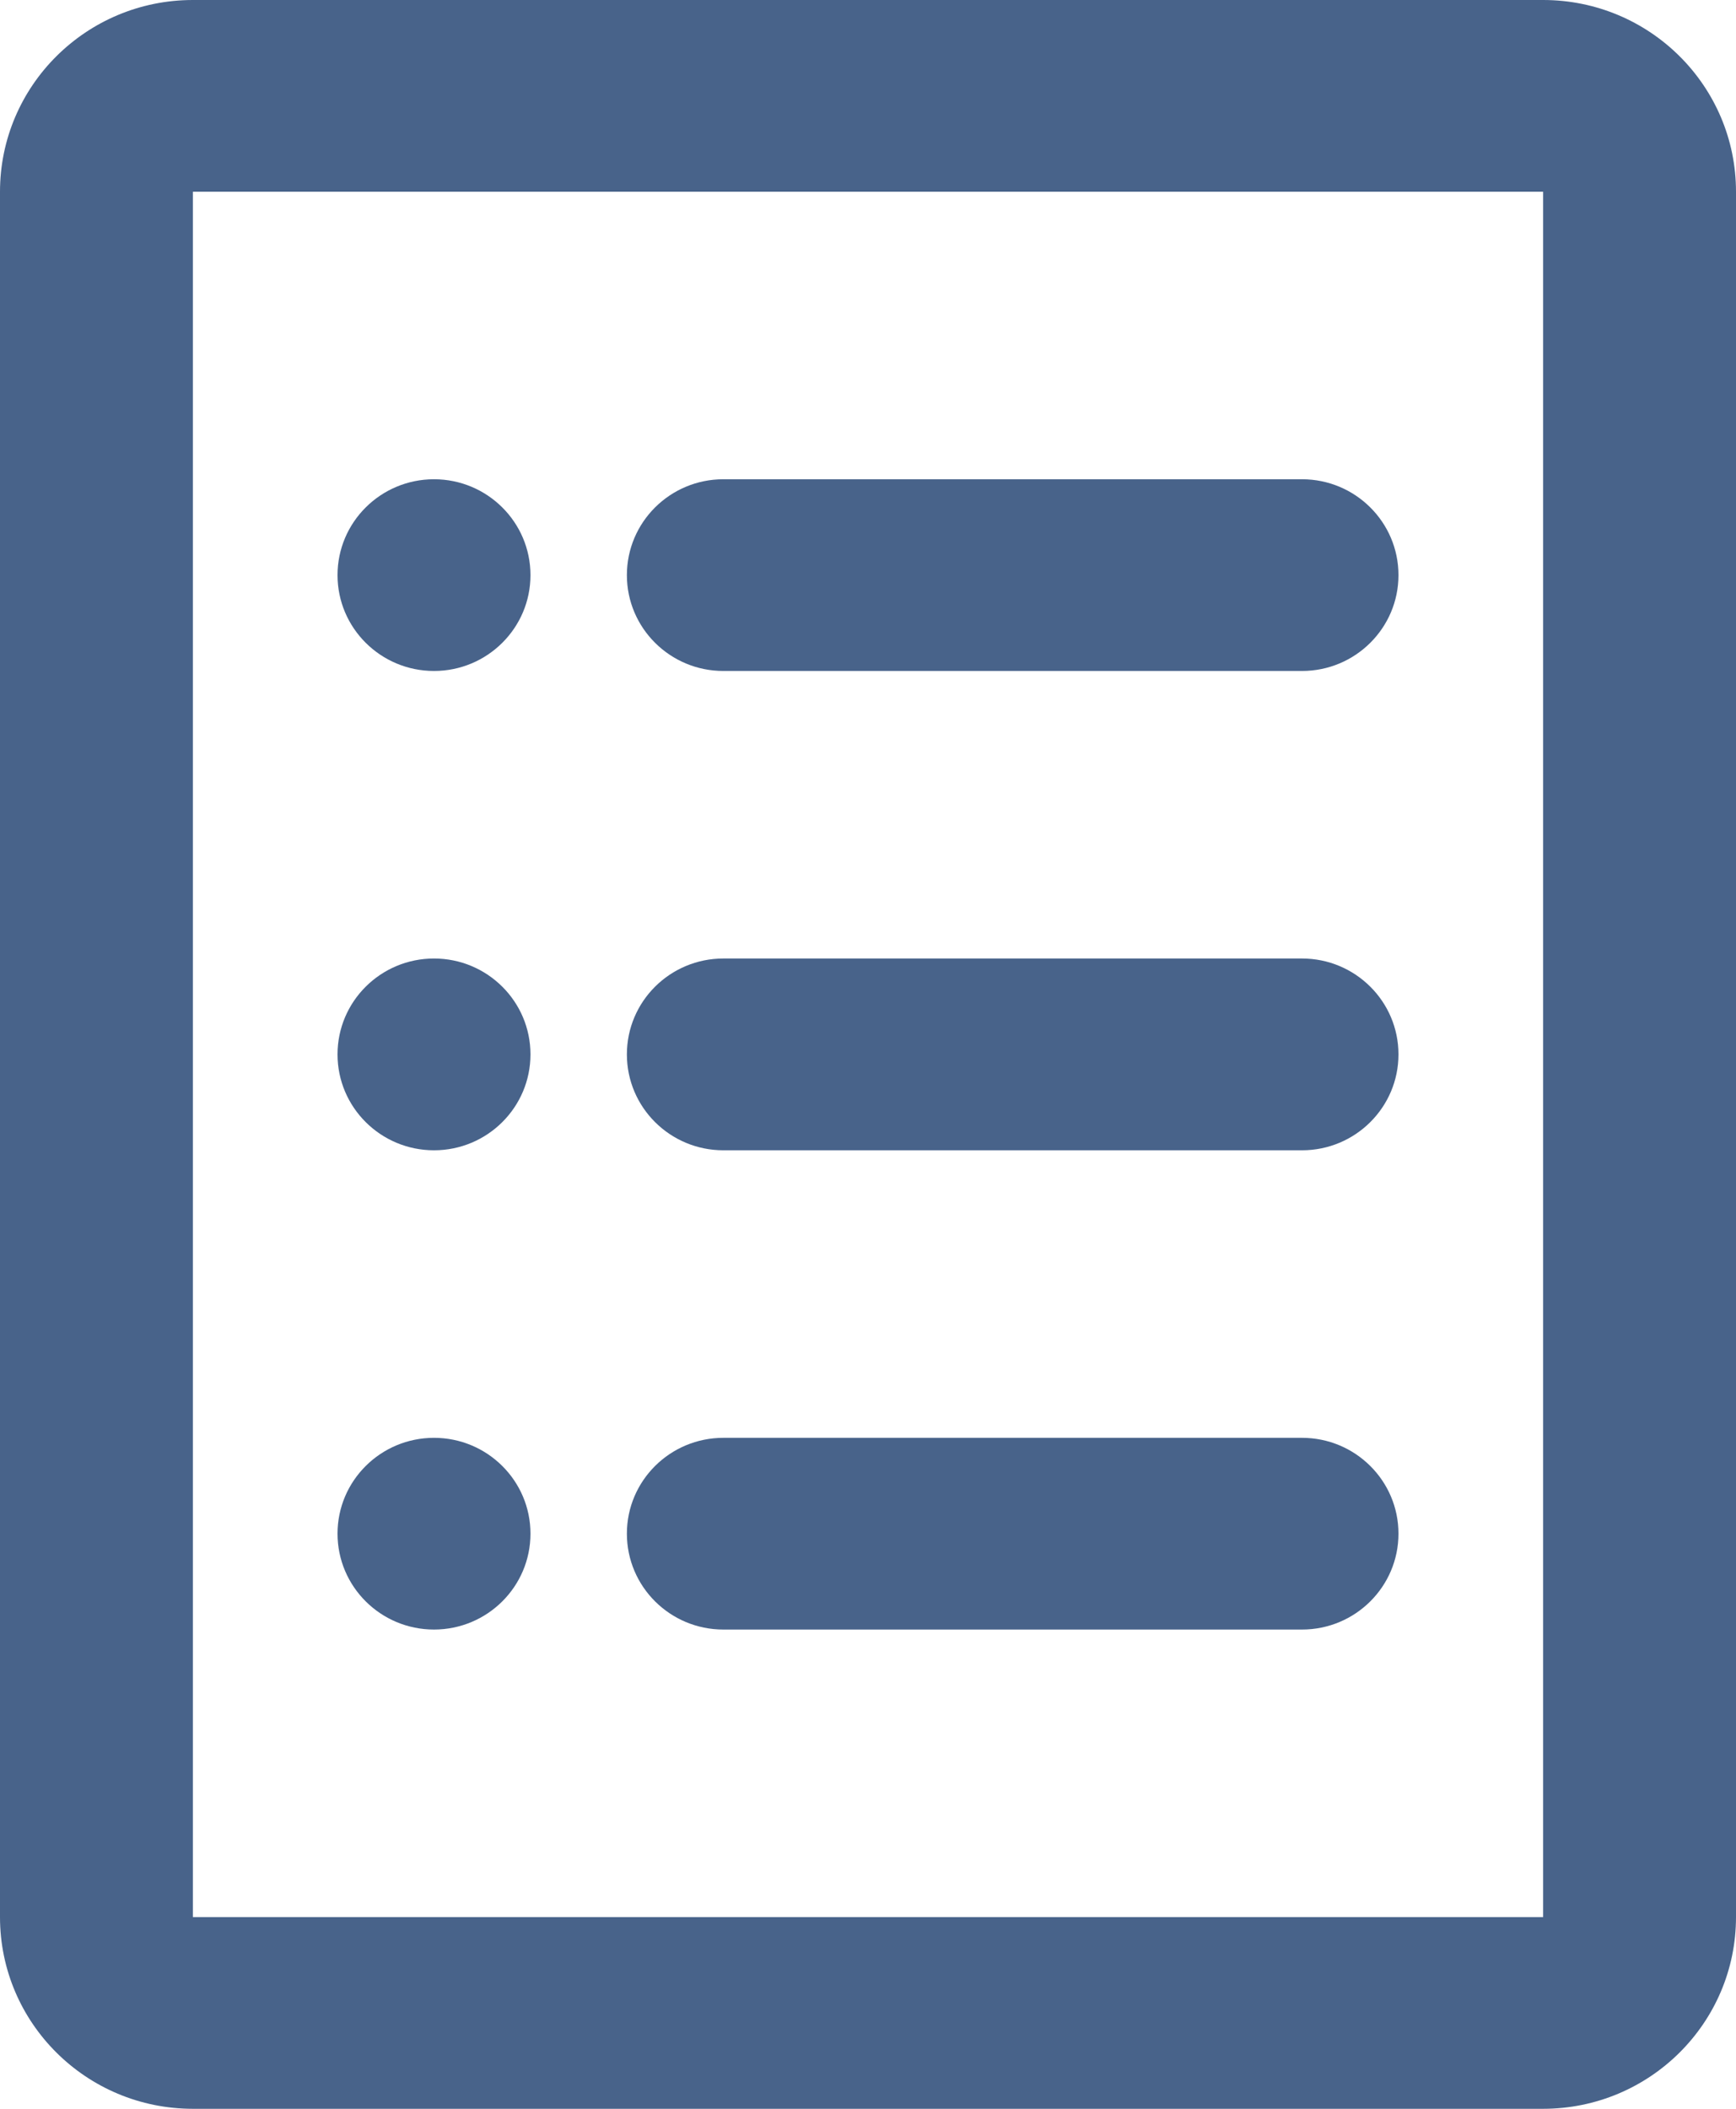
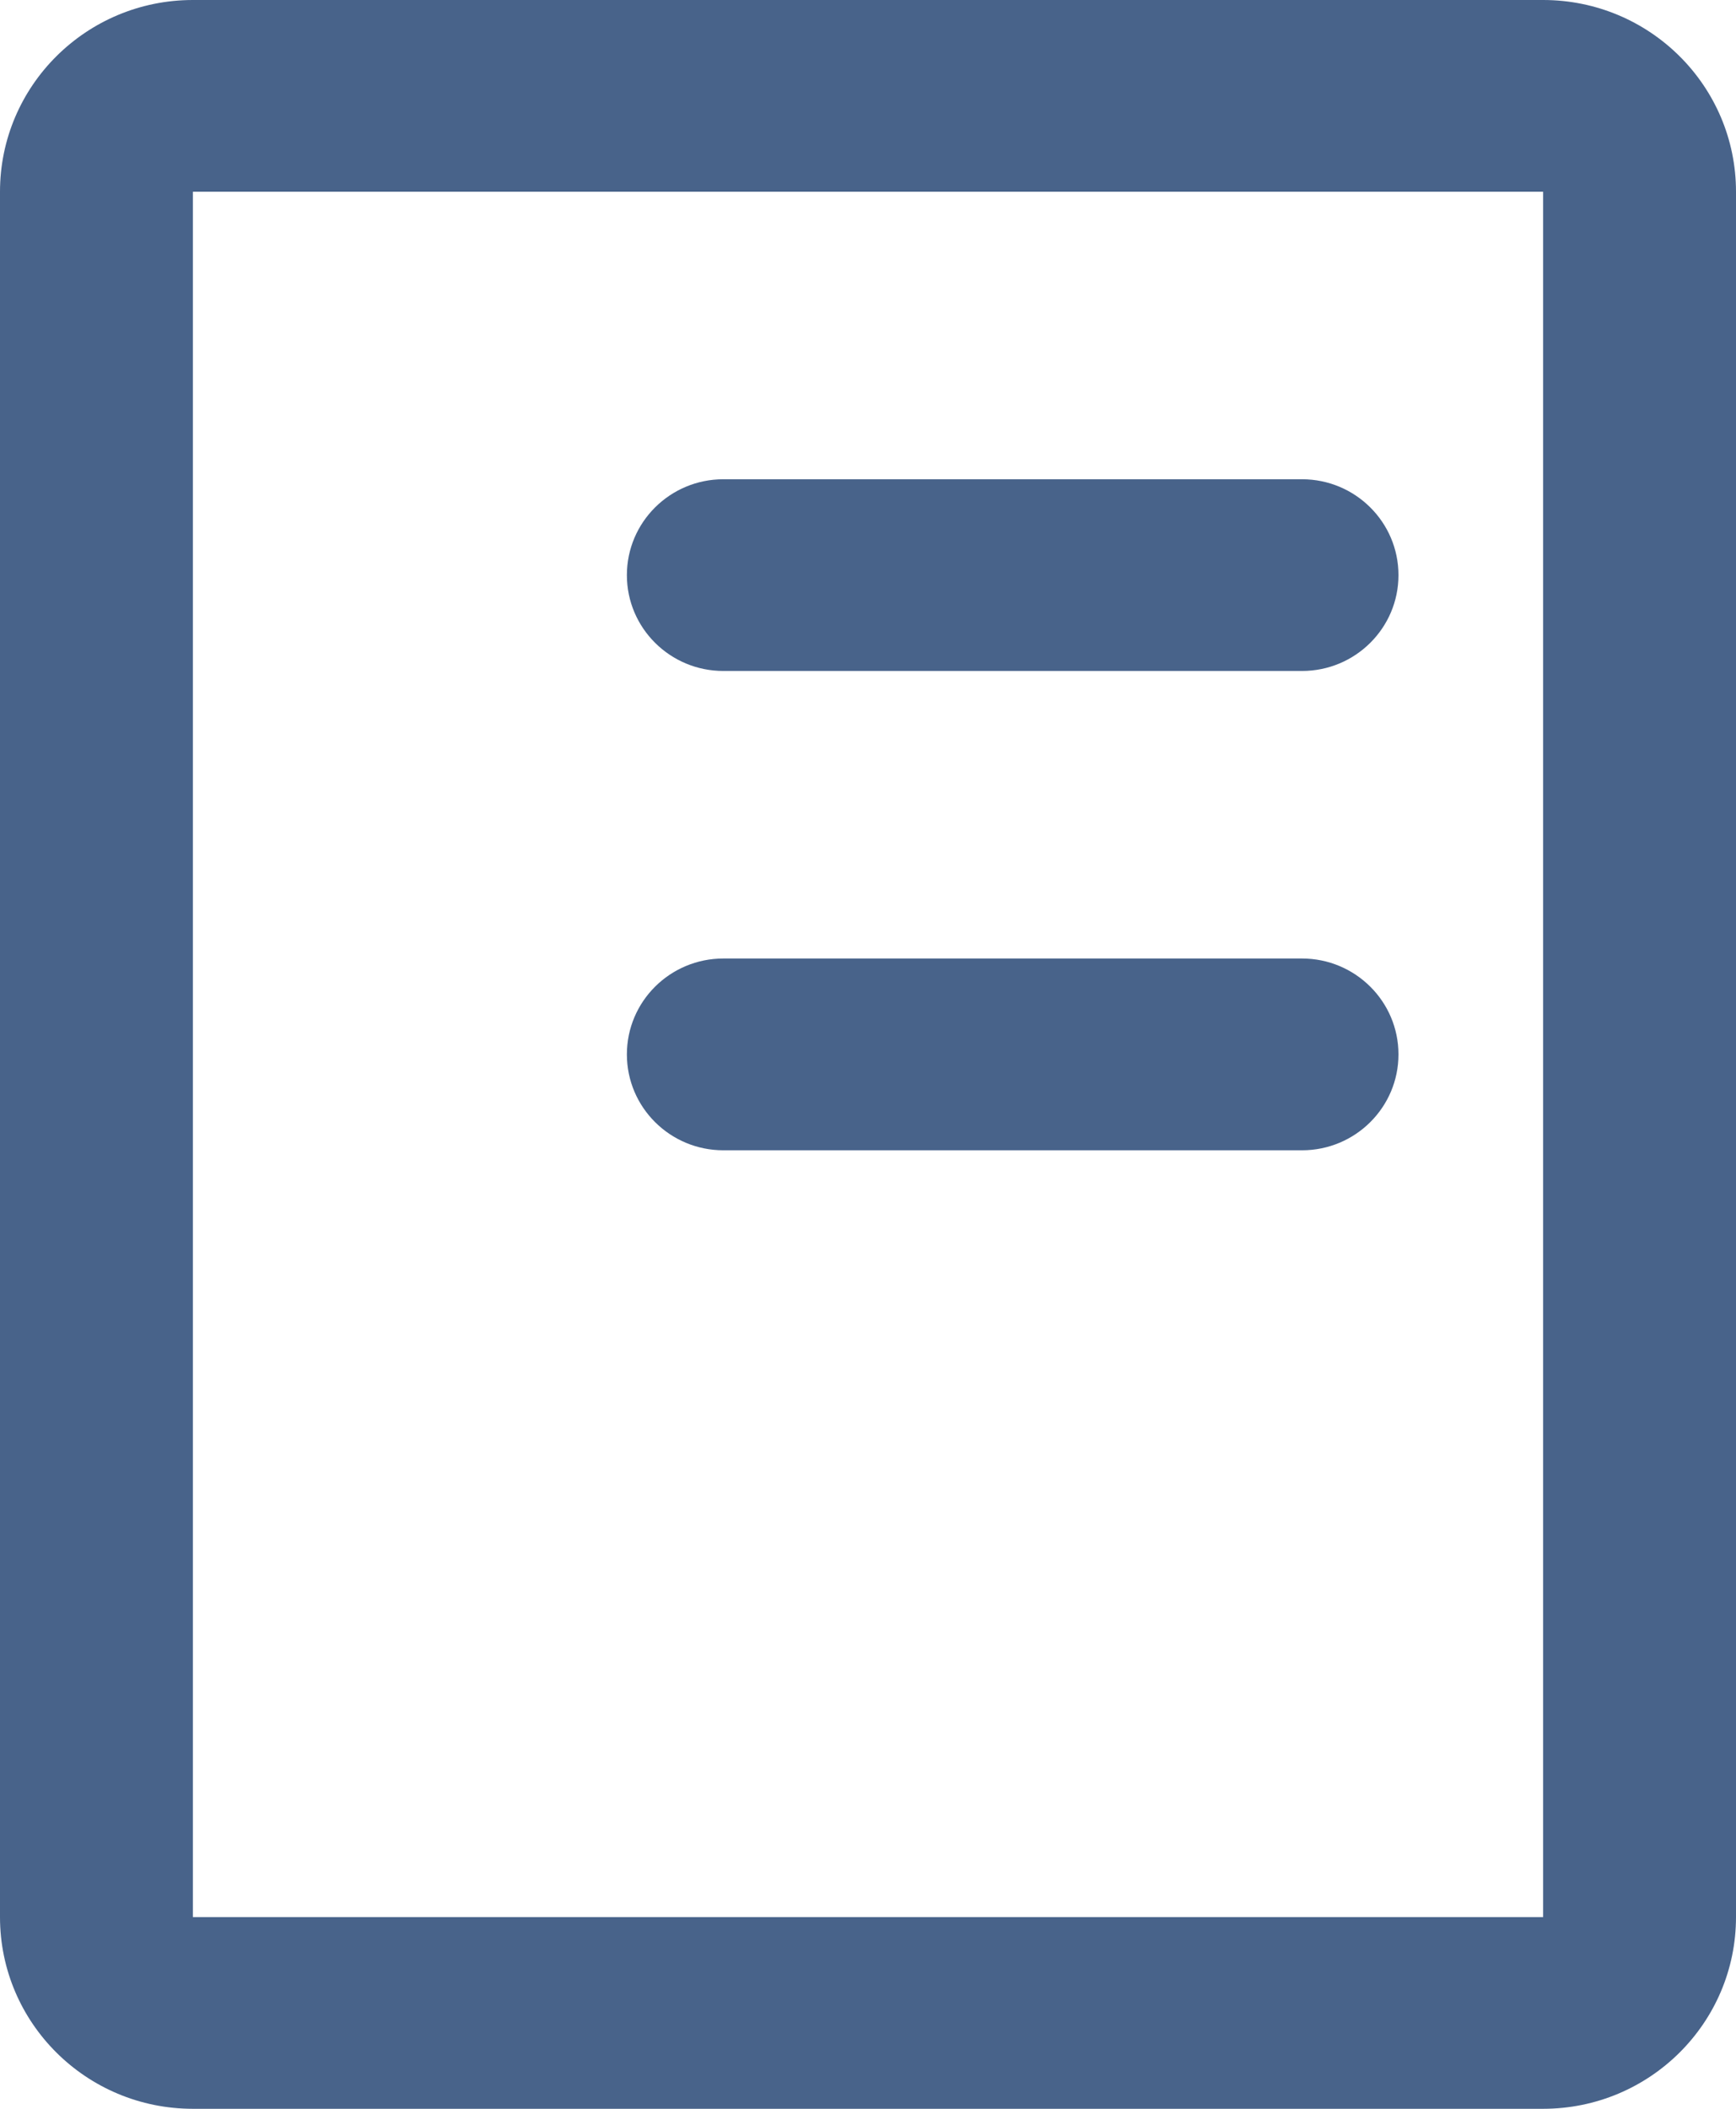
<svg xmlns="http://www.w3.org/2000/svg" width="28" height="34" viewBox="0 0 28 34" fill="none">
  <path d="M10.111 9.273C10.111 8.419 10.808 7.727 11.667 7.727H21C21.859 7.727 22.556 8.419 22.556 9.273C22.556 10.126 21.859 10.818 21 10.818H11.667C10.808 10.818 10.111 10.126 10.111 9.273Z" fill="#48638A" />
  <path d="M11.667 15.454C10.808 15.454 10.111 16.146 10.111 17C10.111 17.854 10.808 18.546 11.667 18.546H21C21.859 18.546 22.556 17.854 22.556 17C22.556 16.146 21.859 15.454 21 15.454H11.667Z" fill="#48638A" />
-   <path d="M10.111 24.727C10.111 23.874 10.808 23.182 11.667 23.182H21C21.859 23.182 22.556 23.874 22.556 24.727C22.556 25.581 21.859 26.273 21 26.273H11.667C10.808 26.273 10.111 25.581 10.111 24.727Z" fill="#48638A" />
-   <path d="M8.556 9.273C8.556 10.126 7.859 10.818 7 10.818C6.141 10.818 5.444 10.126 5.444 9.273C5.444 8.419 6.141 7.727 7 7.727C7.859 7.727 8.556 8.419 8.556 9.273Z" fill="#48638A" />
-   <path d="M7 18.546C7.859 18.546 8.556 17.854 8.556 17C8.556 16.146 7.859 15.454 7 15.454C6.141 15.454 5.444 16.146 5.444 17C5.444 17.854 6.141 18.546 7 18.546Z" fill="#48638A" />
-   <path d="M8.556 24.727C8.556 25.581 7.859 26.273 7 26.273C6.141 26.273 5.444 25.581 5.444 24.727C5.444 23.874 6.141 23.182 7 23.182C7.859 23.182 8.556 23.874 8.556 24.727Z" fill="#48638A" />
  <path fill-rule="evenodd" clip-rule="evenodd" d="M0 3.091C0 1.384 1.393 0 3.111 0H24.889C26.607 0 28 1.384 28 3.091V30.909C28 32.616 26.607 34 24.889 34H3.111C1.393 34 0 32.616 0 30.909V3.091ZM24.889 3.091H3.111V30.909H24.889V3.091Z" fill="#48638A" />
</svg>